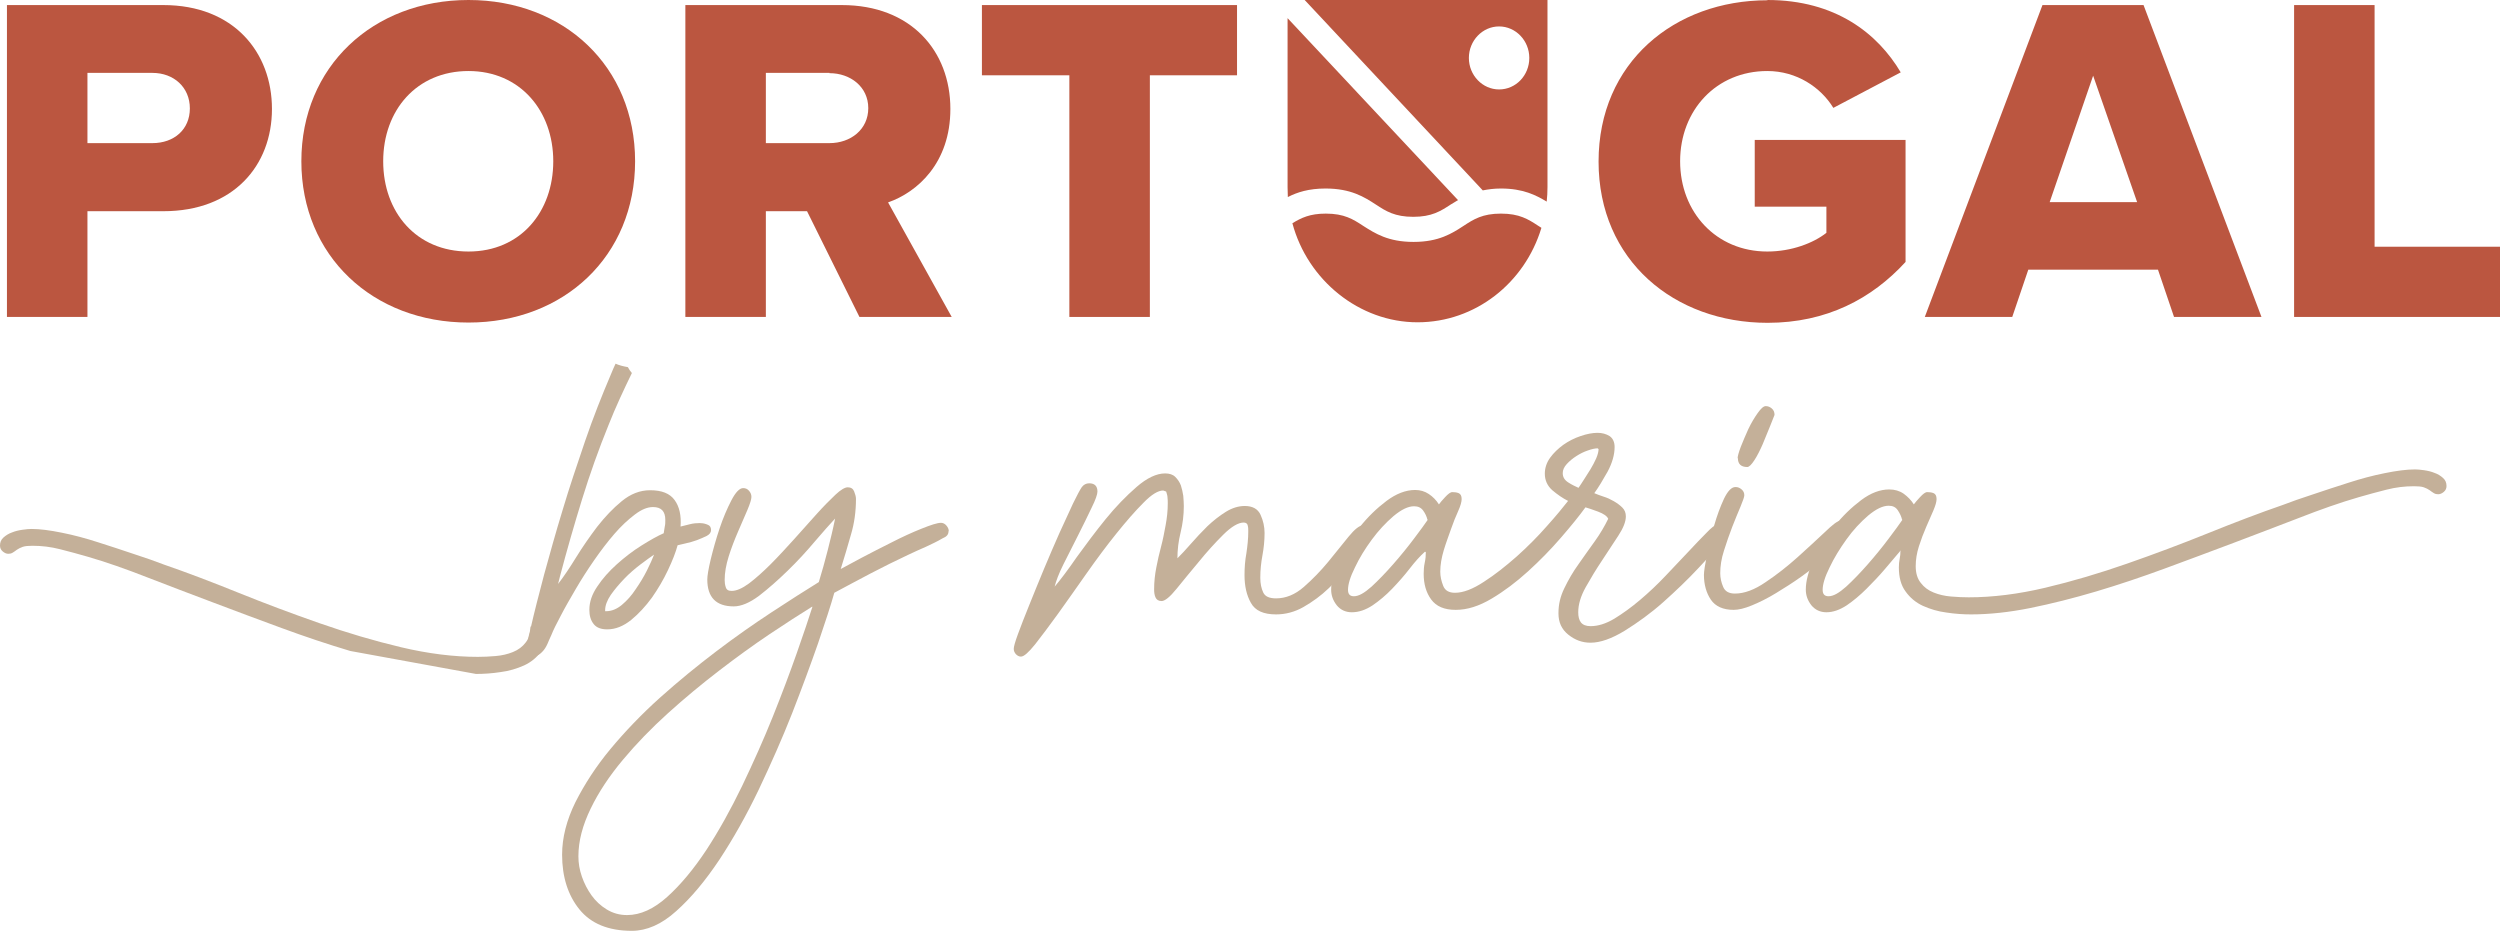
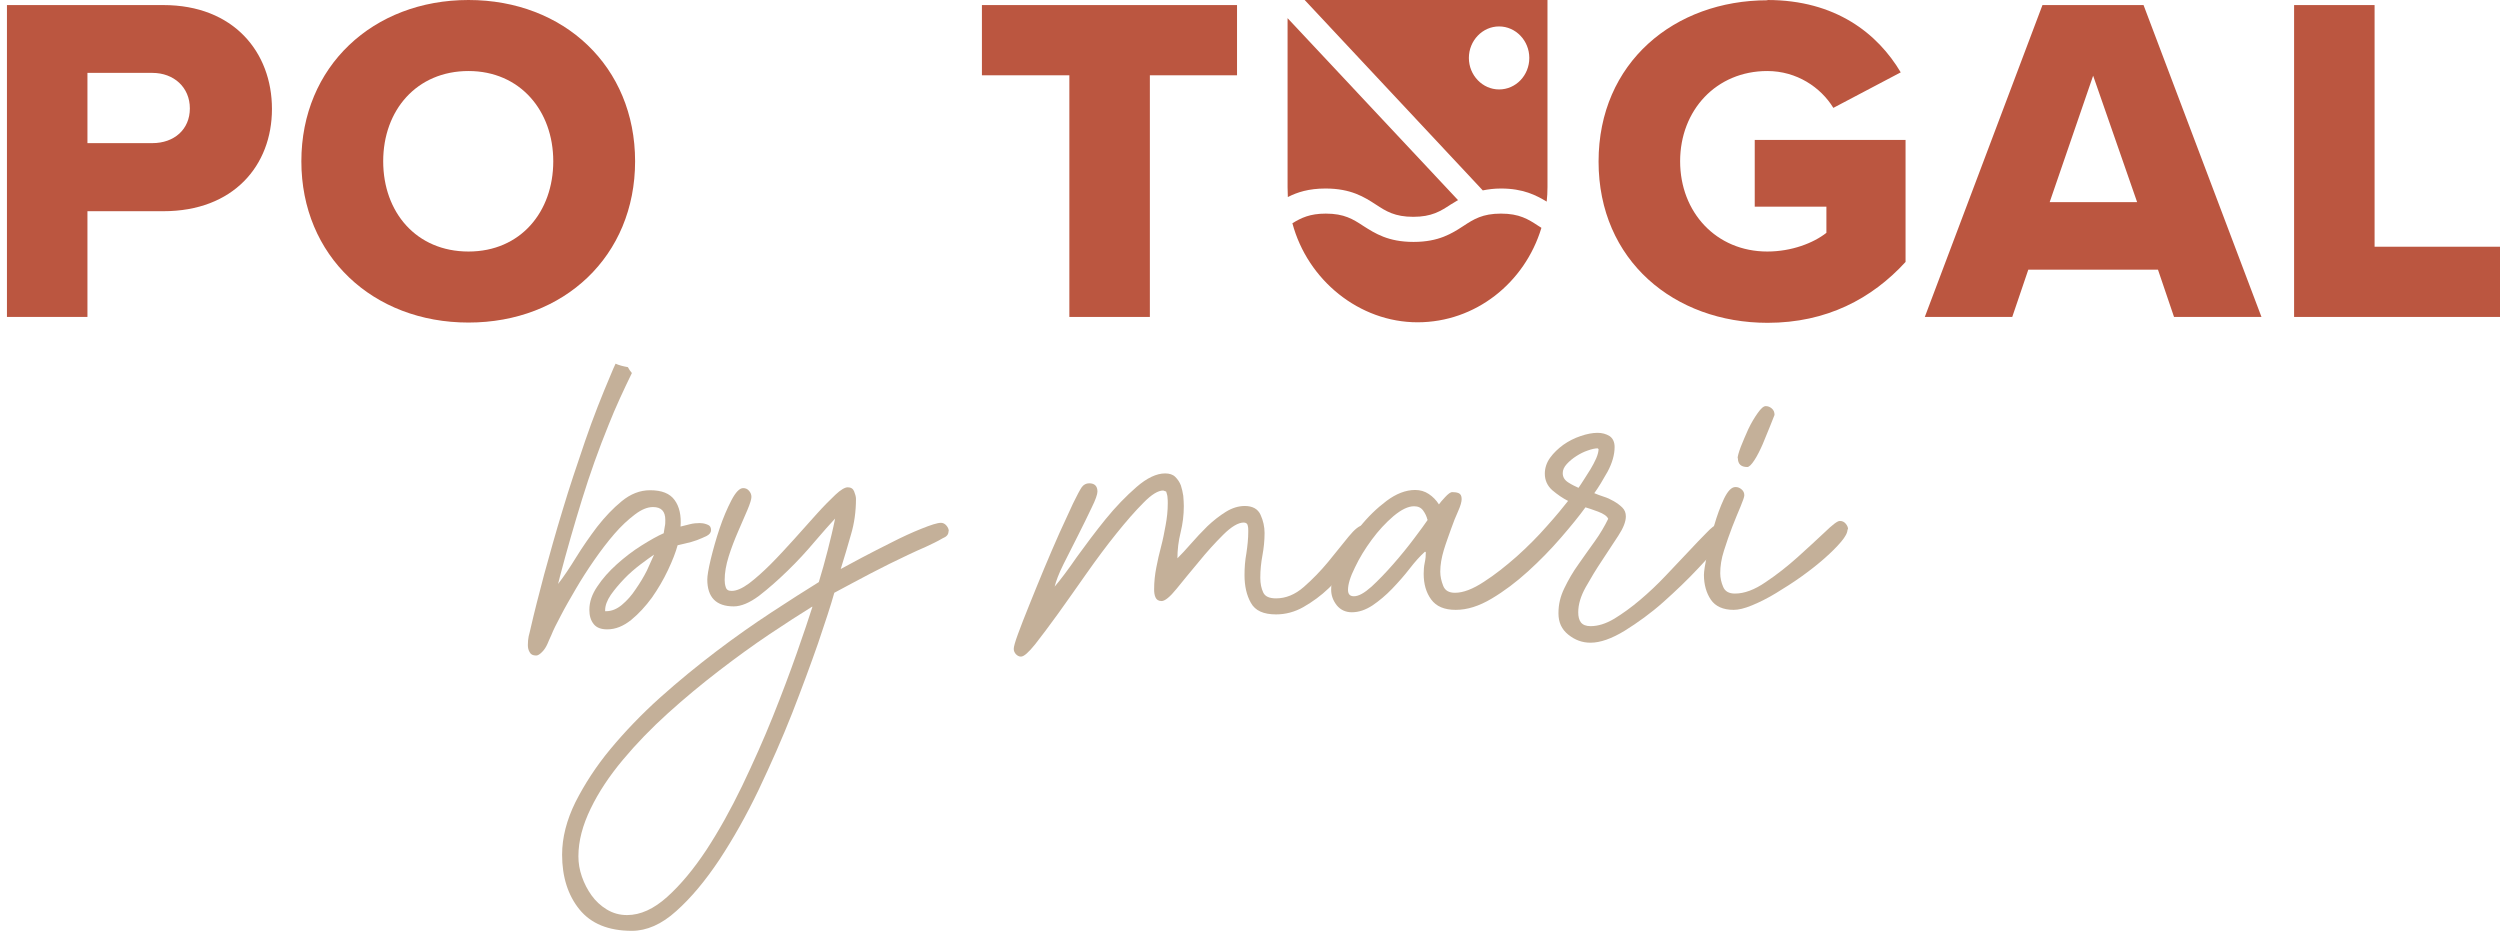
<svg xmlns="http://www.w3.org/2000/svg" width="180" height="67" viewBox="0 0 180 67" fill="none">
  <g clip-path="url(#clip0_4050_5)">
    <path d="M110.977 16.419C109.783 20.36 106.24 23.205 102.062 23.205C97.884 23.205 94.149 20.187 93.052 16.073C93.687 15.688 94.303 15.38 95.458 15.38C96.787 15.38 97.422 15.784 98.154 16.265C99.001 16.803 99.945 17.418 101.774 17.418C103.603 17.418 104.546 16.803 105.374 16.265C106.106 15.784 106.741 15.38 108.069 15.38C109.398 15.38 110.033 15.784 110.765 16.265C110.842 16.303 110.9 16.361 110.977 16.399V16.419Z" fill="#BB5640" />
    <path d="M104.989 14.399C104.796 14.515 104.623 14.63 104.45 14.726C103.718 15.207 103.083 15.611 101.754 15.611C100.426 15.611 99.79 15.207 99.059 14.726C98.231 14.188 97.268 13.573 95.439 13.573C94.226 13.573 93.398 13.842 92.724 14.188C92.724 13.957 92.705 13.727 92.705 13.477V1.307L104.969 14.399H104.989Z" fill="#BB5640" />
    <path d="M93.937 0L106.76 13.708C107.145 13.631 107.569 13.573 108.069 13.573C109.667 13.573 110.591 14.054 111.362 14.515C111.4 14.169 111.419 13.842 111.419 13.477V0H93.937ZM107.934 6.44C106.741 6.44 105.759 5.422 105.759 4.172C105.759 2.922 106.741 1.903 107.934 1.903C109.128 1.903 110.11 2.922 110.11 4.172C110.11 5.422 109.147 6.44 107.934 6.44Z" fill="#BB5640" />
    <path d="M0.5 22.82V0.365H11.764C16.827 0.365 19.581 3.768 19.581 7.844C19.581 11.92 16.808 15.207 11.764 15.207H6.296V22.82H0.5ZM10.974 5.248H6.296V10.305H10.974C12.534 10.305 13.67 9.324 13.67 7.805C13.67 6.287 12.515 5.248 10.974 5.248Z" fill="#BB5640" />
    <path d="M33.732 0C40.605 0 45.727 4.787 45.727 11.612C45.727 18.437 40.605 23.224 33.732 23.224C26.858 23.224 21.698 18.437 21.698 11.612C21.698 4.787 26.858 0 33.732 0ZM33.732 5.114C29.997 5.114 27.59 7.94 27.59 11.612C27.59 15.284 29.977 18.11 33.732 18.11C37.486 18.11 39.835 15.246 39.835 11.612C39.835 7.978 37.448 5.114 33.732 5.114Z" fill="#BB5640" />
-     <path d="M61.88 22.82L58.107 15.207H55.142V22.82H49.346V0.365H60.61C65.596 0.365 68.427 3.672 68.427 7.844C68.427 11.747 66.039 13.842 63.941 14.573L68.523 22.82H61.88ZM59.724 5.248H55.142V10.305H59.724C61.245 10.305 62.516 9.324 62.516 7.786C62.516 6.248 61.226 5.268 59.724 5.268V5.248Z" fill="#BB5640" />
    <path d="M76.994 22.82V5.421H70.698V0.365H89.066V5.421H82.79V22.82H76.994Z" fill="#BB5640" />
    <path d="M127.246 0C132.174 0 135.197 2.422 136.853 5.21L132.001 7.767C131.096 6.287 129.363 5.114 127.246 5.114C123.568 5.114 120.969 7.94 120.969 11.612C120.969 15.284 123.568 18.11 127.246 18.11C128.998 18.11 130.576 17.495 131.501 16.764V14.88H126.341V10.074H137.2V18.86C134.774 21.513 131.501 23.243 127.265 23.243C120.565 23.243 115.097 18.764 115.097 11.631C115.097 4.499 120.565 0.019 127.265 0.019L127.246 0Z" fill="#BB5640" />
    <path d="M156.53 22.82L155.375 19.418H146.037L144.882 22.82H138.586L147.057 0.365H154.335L162.826 22.82H156.53ZM150.716 5.421L147.577 14.553H153.873L150.696 5.421H150.716Z" fill="#BB5640" />
    <path d="M165.175 22.82V0.365H170.97V17.764H180V22.82H165.175Z" fill="#BB5640" />
-     <path d="M50.848 37.739C50.675 37.681 50.521 37.662 50.386 37.662C50.155 37.662 49.924 37.681 49.693 37.739C49.462 37.797 49.231 37.854 49 37.912C49.058 37.124 48.923 36.489 48.576 36.009C48.23 35.528 47.652 35.297 46.805 35.297C46.073 35.297 45.399 35.566 44.764 36.086C44.129 36.605 43.551 37.22 42.993 37.931C42.454 38.642 41.934 39.392 41.472 40.142C41.01 40.892 40.586 41.526 40.182 42.045C40.239 41.815 40.278 41.642 40.316 41.507C40.817 39.604 41.356 37.739 41.914 35.932C42.473 34.125 43.108 32.337 43.821 30.587C44.321 29.318 44.899 28.088 45.496 26.858C45.38 26.723 45.284 26.588 45.207 26.434C44.88 26.377 44.572 26.3 44.321 26.185C44.206 26.434 44.09 26.684 43.994 26.934C43.339 28.472 42.704 30.068 42.126 31.76C41.549 33.452 40.99 35.105 40.509 36.72C40.008 38.354 39.585 39.892 39.181 41.353C38.795 42.814 38.468 44.083 38.218 45.179C38.16 45.41 38.122 45.621 38.064 45.814C38.025 46.006 38.006 46.217 38.006 46.448C38.006 46.64 38.045 46.813 38.141 46.967C38.218 47.121 38.372 47.198 38.603 47.198C38.718 47.198 38.853 47.121 39.026 46.948C39.2 46.775 39.315 46.583 39.412 46.371C39.489 46.16 39.604 45.948 39.7 45.717C39.835 45.371 40.066 44.91 40.374 44.333C40.682 43.737 41.048 43.103 41.453 42.411C41.857 41.719 42.3 41.026 42.781 40.334C43.262 39.642 43.744 39.008 44.244 38.431C44.725 37.873 45.226 37.412 45.708 37.047C46.189 36.682 46.612 36.508 47.017 36.508C47.614 36.508 47.902 36.816 47.902 37.431C47.902 37.604 47.902 37.758 47.864 37.912C47.845 38.066 47.806 38.22 47.787 38.393C47.344 38.585 46.805 38.892 46.189 39.277C45.573 39.661 44.976 40.123 44.417 40.623C43.859 41.123 43.378 41.661 43.012 42.218C42.627 42.776 42.434 43.334 42.434 43.91C42.434 44.333 42.531 44.66 42.742 44.929C42.954 45.198 43.282 45.314 43.724 45.314C44.321 45.314 44.88 45.083 45.438 44.641C45.977 44.199 46.478 43.66 46.94 43.026C47.383 42.392 47.768 41.738 48.095 41.046C48.422 40.354 48.653 39.758 48.788 39.258C48.904 39.239 49.096 39.181 49.366 39.123C49.635 39.066 49.905 38.989 50.174 38.892C50.444 38.796 50.675 38.681 50.887 38.585C51.098 38.469 51.195 38.335 51.195 38.162C51.195 37.97 51.118 37.835 50.944 37.777L50.848 37.739ZM46.574 41.084C46.343 41.545 46.073 41.988 45.765 42.43C45.476 42.872 45.149 43.237 44.783 43.545C44.417 43.853 44.032 44.006 43.647 44.006H43.57V43.929C43.57 43.603 43.705 43.237 43.975 42.834C44.244 42.449 44.572 42.065 44.937 41.68C45.303 41.296 45.708 40.95 46.112 40.642C46.516 40.334 46.843 40.104 47.094 39.931C46.978 40.238 46.805 40.623 46.574 41.084Z" fill="#C4B099" />
+     <path d="M50.848 37.739C50.675 37.681 50.521 37.662 50.386 37.662C50.155 37.662 49.924 37.681 49.693 37.739C49.462 37.797 49.231 37.854 49 37.912C49.058 37.124 48.923 36.489 48.576 36.009C48.23 35.528 47.652 35.297 46.805 35.297C46.073 35.297 45.399 35.566 44.764 36.086C44.129 36.605 43.551 37.22 42.993 37.931C42.454 38.642 41.934 39.392 41.472 40.142C41.01 40.892 40.586 41.526 40.182 42.045C40.239 41.815 40.278 41.642 40.316 41.507C40.817 39.604 41.356 37.739 41.914 35.932C42.473 34.125 43.108 32.337 43.821 30.587C44.321 29.318 44.899 28.088 45.496 26.858C45.38 26.723 45.284 26.588 45.207 26.434C44.88 26.377 44.572 26.3 44.321 26.185C44.206 26.434 44.09 26.684 43.994 26.934C43.339 28.472 42.704 30.068 42.126 31.76C41.549 33.452 40.99 35.105 40.509 36.72C40.008 38.354 39.585 39.892 39.181 41.353C38.795 42.814 38.468 44.083 38.218 45.179C38.16 45.41 38.122 45.621 38.064 45.814C38.025 46.006 38.006 46.217 38.006 46.448C38.006 46.64 38.045 46.813 38.141 46.967C38.218 47.121 38.372 47.198 38.603 47.198C38.718 47.198 38.853 47.121 39.026 46.948C39.2 46.775 39.315 46.583 39.412 46.371C39.489 46.16 39.604 45.948 39.7 45.717C39.835 45.371 40.066 44.91 40.374 44.333C40.682 43.737 41.048 43.103 41.453 42.411C41.857 41.719 42.3 41.026 42.781 40.334C43.262 39.642 43.744 39.008 44.244 38.431C44.725 37.873 45.226 37.412 45.708 37.047C46.189 36.682 46.612 36.508 47.017 36.508C47.614 36.508 47.902 36.816 47.902 37.431C47.902 37.604 47.902 37.758 47.864 37.912C47.845 38.066 47.806 38.22 47.787 38.393C47.344 38.585 46.805 38.892 46.189 39.277C45.573 39.661 44.976 40.123 44.417 40.623C43.859 41.123 43.378 41.661 43.012 42.218C42.627 42.776 42.434 43.334 42.434 43.91C42.434 44.333 42.531 44.66 42.742 44.929C42.954 45.198 43.282 45.314 43.724 45.314C44.321 45.314 44.88 45.083 45.438 44.641C45.977 44.199 46.478 43.66 46.94 43.026C47.383 42.392 47.768 41.738 48.095 41.046C48.422 40.354 48.653 39.758 48.788 39.258C48.904 39.239 49.096 39.181 49.366 39.123C49.635 39.066 49.905 38.989 50.174 38.892C50.444 38.796 50.675 38.681 50.887 38.585C51.098 38.469 51.195 38.335 51.195 38.162C51.195 37.97 51.118 37.835 50.944 37.777L50.848 37.739ZM46.574 41.084C46.343 41.545 46.073 41.988 45.765 42.43C45.476 42.872 45.149 43.237 44.783 43.545C44.417 43.853 44.032 44.006 43.647 44.006H43.57V43.929C43.57 43.603 43.705 43.237 43.975 42.834C44.244 42.449 44.572 42.065 44.937 41.68C45.303 41.296 45.708 40.95 46.112 40.642C46.516 40.334 46.843 40.104 47.094 39.931Z" fill="#C4B099" />
    <path d="M68.292 38.258C68.292 38.489 68.157 38.643 67.868 38.758C67.483 38.989 67.059 39.181 66.655 39.373C66.231 39.565 65.808 39.739 65.384 39.95C64.479 40.373 63.594 40.815 62.708 41.276C61.822 41.738 60.937 42.218 60.07 42.68C59.82 43.584 59.416 44.795 58.896 46.333C58.357 47.871 57.741 49.543 57.028 51.37C56.316 53.177 55.507 55.003 54.622 56.868C53.736 58.714 52.793 60.386 51.791 61.905C50.79 63.405 49.77 64.635 48.692 65.596C47.633 66.558 46.554 67.019 45.496 67.019C43.801 67.019 42.55 66.5 41.722 65.481C40.894 64.462 40.471 63.136 40.471 61.54C40.471 60.309 40.798 59.041 41.433 57.752C42.088 56.464 42.916 55.176 43.955 53.927C44.995 52.677 46.189 51.427 47.517 50.235C48.846 49.044 50.213 47.928 51.58 46.89C52.947 45.852 54.294 44.91 55.584 44.064C56.874 43.218 57.991 42.507 58.954 41.911C59.185 41.161 59.397 40.392 59.589 39.642C59.782 38.892 59.974 38.104 60.128 37.335C59.762 37.72 59.281 38.277 58.665 38.989C58.068 39.7 57.413 40.411 56.72 41.084C56.027 41.757 55.334 42.372 54.66 42.891C53.967 43.41 53.351 43.66 52.831 43.66C51.56 43.66 50.925 43.007 50.925 41.719C50.925 41.469 51.002 40.988 51.175 40.258C51.349 39.546 51.56 38.796 51.811 38.047C52.061 37.297 52.35 36.624 52.658 36.028C52.966 35.432 53.255 35.144 53.505 35.144C53.678 35.144 53.813 35.201 53.929 35.336C54.044 35.47 54.102 35.605 54.102 35.778C54.102 35.951 54.006 36.259 53.813 36.72C53.62 37.181 53.389 37.701 53.139 38.277C52.889 38.854 52.658 39.45 52.465 40.065C52.273 40.681 52.176 41.238 52.176 41.757C52.176 41.93 52.196 42.103 52.254 42.276C52.311 42.468 52.446 42.545 52.677 42.545C53.024 42.545 53.428 42.372 53.929 42.007C54.41 41.642 54.93 41.18 55.488 40.623C56.047 40.065 56.605 39.45 57.182 38.816C57.76 38.162 58.299 37.566 58.8 37.008C59.3 36.451 59.762 35.989 60.147 35.624C60.532 35.259 60.841 35.086 61.033 35.086C61.264 35.086 61.418 35.182 61.495 35.374C61.572 35.567 61.63 35.759 61.63 35.913C61.63 36.816 61.514 37.681 61.264 38.508C61.033 39.335 60.783 40.161 60.532 40.969C60.841 40.796 61.341 40.527 62.034 40.161C62.727 39.796 63.44 39.431 64.21 39.046C64.961 38.662 65.673 38.335 66.347 38.066C67.021 37.797 67.483 37.643 67.752 37.643C67.887 37.643 68.022 37.701 68.138 37.835C68.253 37.97 68.311 38.104 68.311 38.239L68.292 38.258ZM58.472 43.68C57.606 44.218 56.586 44.872 55.411 45.66C54.237 46.448 53.043 47.313 51.791 48.275C50.54 49.236 49.308 50.255 48.095 51.35C46.882 52.446 45.804 53.561 44.841 54.715C43.878 55.868 43.108 57.022 42.531 58.214C41.953 59.406 41.645 60.54 41.645 61.655C41.645 62.136 41.722 62.617 41.895 63.116C42.069 63.616 42.3 64.058 42.588 64.462C42.877 64.866 43.243 65.212 43.686 65.481C44.129 65.75 44.61 65.885 45.149 65.885C46.112 65.885 47.074 65.443 48.037 64.578C49 63.712 49.943 62.578 50.848 61.213C51.753 59.829 52.6 58.31 53.428 56.599C54.237 54.907 54.987 53.235 55.642 51.6C56.297 49.966 56.874 48.428 57.375 47.006C57.876 45.583 58.241 44.487 58.492 43.699L58.472 43.68Z" fill="#C4B099" />
    <path d="M84.734 40.238C85.042 39.93 85.389 39.565 85.754 39.142C86.12 38.719 86.505 38.316 86.929 37.892C87.353 37.489 87.795 37.143 88.257 36.854C88.719 36.566 89.182 36.431 89.624 36.431C90.183 36.431 90.568 36.643 90.76 37.066C90.953 37.489 91.049 37.931 91.049 38.373C91.049 38.931 90.991 39.469 90.895 39.988C90.799 40.507 90.741 41.045 90.741 41.603C90.741 42.026 90.818 42.372 90.953 42.66C91.088 42.949 91.396 43.083 91.877 43.083C92.57 43.083 93.244 42.814 93.879 42.257C94.515 41.699 95.092 41.103 95.632 40.45C96.171 39.796 96.652 39.181 97.095 38.642C97.538 38.104 97.884 37.816 98.173 37.816C98.308 37.816 98.423 37.854 98.539 37.95C98.635 38.027 98.693 38.142 98.693 38.296C98.693 38.469 98.616 38.661 98.442 38.892C98.096 39.431 97.692 40.007 97.23 40.623C96.748 41.238 96.228 41.815 95.67 42.353C95.112 42.891 94.496 43.333 93.86 43.699C93.225 44.064 92.551 44.237 91.877 44.237C90.972 44.237 90.375 43.968 90.067 43.41C89.759 42.872 89.605 42.199 89.605 41.411C89.605 40.873 89.644 40.353 89.74 39.834C89.817 39.315 89.875 38.796 89.875 38.258C89.875 38.123 89.875 37.969 89.836 37.835C89.817 37.7 89.701 37.623 89.547 37.623C89.162 37.623 88.662 37.912 88.065 38.508C87.468 39.104 86.891 39.738 86.313 40.45C85.735 41.142 85.196 41.795 84.715 42.391C84.234 42.987 83.868 43.276 83.637 43.276C83.406 43.276 83.271 43.179 83.194 43.007C83.117 42.833 83.097 42.641 83.097 42.43C83.097 41.891 83.155 41.372 83.252 40.873C83.348 40.373 83.463 39.853 83.598 39.354C83.733 38.854 83.829 38.335 83.925 37.816C84.022 37.297 84.079 36.778 84.079 36.239C84.079 36.105 84.079 35.951 84.06 35.816C84.06 35.682 84.002 35.528 83.964 35.393L83.752 35.316C83.386 35.316 82.905 35.605 82.327 36.201C81.731 36.797 81.095 37.527 80.383 38.412C79.67 39.296 78.958 40.257 78.226 41.295C77.495 42.334 76.821 43.295 76.186 44.179C75.55 45.064 74.992 45.794 74.53 46.39C74.048 46.986 73.721 47.275 73.509 47.275C73.375 47.275 73.259 47.217 73.144 47.101C73.047 46.986 72.99 46.871 72.99 46.717C72.99 46.563 73.086 46.217 73.298 45.64C73.509 45.064 73.779 44.371 74.106 43.564C74.433 42.757 74.78 41.891 75.165 40.969C75.55 40.046 75.916 39.2 76.282 38.373C76.648 37.566 76.975 36.854 77.264 36.239C77.553 35.643 77.764 35.259 77.88 35.086C78.015 34.893 78.207 34.797 78.419 34.797C78.804 34.797 79.016 34.989 79.016 35.393C79.016 35.586 78.881 35.989 78.592 36.566C78.303 37.162 77.995 37.816 77.63 38.527C77.264 39.238 76.917 39.95 76.571 40.623C76.224 41.315 76.031 41.853 75.935 42.237C76.359 41.738 76.898 41.026 77.533 40.103C78.188 39.2 78.862 38.296 79.593 37.393C80.325 36.489 81.076 35.72 81.827 35.066C82.578 34.413 83.271 34.086 83.887 34.086C84.195 34.086 84.445 34.163 84.619 34.336C84.792 34.509 84.927 34.701 85.023 34.951C85.1 35.182 85.158 35.451 85.196 35.701C85.215 35.97 85.235 36.22 85.235 36.431C85.235 37.085 85.158 37.7 85.004 38.335C84.85 38.95 84.773 39.584 84.773 40.238H84.734Z" fill="#C4B099" />
    <path d="M102.601 39.719C102.255 40.027 101.889 40.431 101.504 40.931C101.119 41.43 100.695 41.911 100.233 42.392C99.79 42.853 99.309 43.257 98.828 43.584C98.327 43.91 97.846 44.083 97.326 44.083C96.883 44.083 96.517 43.91 96.248 43.584C95.978 43.237 95.843 42.872 95.843 42.449C95.843 41.834 96.036 41.123 96.421 40.296C96.806 39.489 97.287 38.7 97.884 37.97C98.481 37.22 99.116 36.605 99.829 36.066C100.522 35.547 101.215 35.278 101.889 35.278C102.255 35.278 102.582 35.374 102.871 35.567C103.16 35.759 103.41 36.009 103.602 36.316C103.679 36.201 103.833 36.028 104.045 35.797C104.257 35.567 104.43 35.432 104.565 35.432C104.738 35.432 104.892 35.451 105.027 35.509C105.162 35.567 105.239 35.701 105.239 35.932C105.239 36.124 105.162 36.413 104.989 36.797C104.815 37.182 104.642 37.605 104.469 38.104C104.296 38.604 104.103 39.104 103.949 39.623C103.795 40.142 103.699 40.661 103.699 41.161C103.699 41.507 103.776 41.834 103.91 42.18C104.045 42.526 104.334 42.68 104.758 42.68C105.354 42.68 106.048 42.411 106.837 41.892C107.646 41.373 108.416 40.758 109.205 40.065C109.975 39.373 110.707 38.643 111.381 37.874C112.055 37.124 112.555 36.509 112.902 36.066C112.517 35.874 112.132 35.605 111.766 35.297C111.4 34.971 111.227 34.567 111.227 34.105C111.227 33.683 111.362 33.298 111.612 32.952C111.862 32.606 112.189 32.298 112.555 32.029C112.94 31.76 113.345 31.549 113.807 31.395C114.25 31.241 114.673 31.164 115.02 31.164C115.347 31.164 115.636 31.241 115.886 31.395C116.117 31.549 116.252 31.818 116.252 32.183C116.252 32.74 116.079 33.337 115.751 33.952C115.405 34.567 115.097 35.086 114.789 35.509C114.981 35.586 115.212 35.682 115.462 35.759C115.713 35.836 115.963 35.951 116.194 36.086C116.425 36.22 116.637 36.374 116.81 36.547C116.983 36.72 117.061 36.932 117.061 37.182C117.061 37.547 116.887 38.008 116.521 38.566C116.156 39.123 115.771 39.719 115.347 40.354C114.923 40.988 114.538 41.623 114.172 42.276C113.807 42.93 113.633 43.526 113.633 44.083C113.633 44.391 113.691 44.641 113.826 44.814C113.961 44.987 114.192 45.083 114.519 45.083C115.058 45.083 115.617 44.91 116.233 44.545C116.829 44.18 117.446 43.737 118.081 43.199C118.716 42.661 119.332 42.084 119.929 41.45C120.526 40.815 121.084 40.238 121.585 39.7C122.086 39.162 122.509 38.72 122.875 38.354C123.222 37.989 123.453 37.816 123.568 37.816C123.741 37.816 123.876 37.874 124.011 37.989C124.146 38.104 124.204 38.239 124.204 38.412C124.204 38.527 124.165 38.643 124.069 38.797C123.684 39.354 123.087 40.065 122.297 40.892C121.508 41.738 120.661 42.545 119.756 43.353C118.851 44.16 117.908 44.833 116.983 45.41C116.04 45.987 115.212 46.275 114.519 46.275C113.922 46.275 113.402 46.083 112.921 45.698C112.44 45.314 112.209 44.814 112.209 44.16C112.209 43.507 112.343 42.949 112.632 42.353C112.921 41.757 113.248 41.18 113.653 40.623C114.038 40.065 114.442 39.508 114.827 38.969C115.212 38.431 115.539 37.874 115.79 37.355C115.713 37.162 115.462 36.989 115.058 36.836C114.654 36.682 114.346 36.586 114.153 36.528C113.71 37.143 113.114 37.874 112.382 38.72C111.65 39.566 110.861 40.373 110.014 41.142C109.167 41.911 108.3 42.565 107.395 43.103C106.49 43.641 105.643 43.91 104.815 43.91C103.987 43.91 103.41 43.66 103.044 43.161C102.678 42.661 102.505 42.046 102.505 41.315C102.505 41.027 102.524 40.777 102.582 40.508C102.64 40.238 102.659 40.008 102.659 39.758L102.601 39.719ZM102.774 37.412C102.717 37.182 102.62 36.97 102.466 36.759C102.312 36.547 102.101 36.451 101.812 36.451C101.388 36.451 100.907 36.682 100.329 37.162C99.771 37.643 99.251 38.2 98.77 38.854C98.288 39.508 97.884 40.161 97.557 40.854C97.21 41.546 97.056 42.084 97.056 42.468C97.056 42.776 97.191 42.93 97.48 42.93C97.826 42.93 98.231 42.699 98.751 42.238C99.251 41.776 99.771 41.238 100.31 40.623C100.849 40.008 101.35 39.392 101.812 38.777C102.274 38.162 102.601 37.72 102.794 37.431L102.774 37.412ZM115.039 32.279C114.846 32.279 114.596 32.337 114.327 32.433C114.038 32.529 113.768 32.664 113.499 32.837C113.229 33.01 112.998 33.202 112.806 33.413C112.613 33.625 112.517 33.836 112.517 34.067C112.517 34.355 112.651 34.567 112.921 34.74C113.191 34.913 113.441 35.028 113.653 35.124C113.768 34.951 113.903 34.759 114.057 34.509C114.211 34.279 114.365 34.029 114.519 33.779C114.673 33.529 114.808 33.26 114.923 33.01C115.039 32.74 115.097 32.51 115.097 32.318H115.058L115.039 32.279Z" fill="#C4B099" />
    <path d="M133.022 38.123C133.022 38.354 132.868 38.642 132.56 39.008C132.252 39.373 131.847 39.777 131.366 40.2C130.865 40.642 130.326 41.065 129.71 41.507C129.094 41.949 128.478 42.334 127.881 42.699C127.284 43.064 126.707 43.352 126.148 43.583C125.59 43.814 125.166 43.91 124.82 43.91C124.069 43.91 123.511 43.66 123.183 43.179C122.856 42.699 122.683 42.084 122.683 41.392C122.683 41.142 122.76 40.661 122.894 39.988C123.029 39.296 123.202 38.585 123.414 37.854C123.626 37.124 123.857 36.489 124.127 35.912C124.396 35.355 124.666 35.066 124.955 35.066C125.128 35.066 125.263 35.124 125.397 35.239C125.532 35.355 125.59 35.489 125.59 35.662C125.59 35.778 125.494 36.047 125.32 36.47C125.147 36.893 124.935 37.373 124.723 37.931C124.512 38.469 124.319 39.046 124.127 39.642C123.934 40.238 123.857 40.776 123.857 41.276C123.857 41.603 123.934 41.949 124.069 42.257C124.204 42.584 124.492 42.737 124.916 42.737C125.59 42.737 126.322 42.468 127.13 41.911C127.939 41.372 128.69 40.776 129.421 40.123C130.153 39.469 130.788 38.873 131.366 38.335C131.924 37.796 132.29 37.508 132.463 37.508C132.637 37.508 132.771 37.566 132.887 37.7C133.002 37.835 133.06 37.969 133.06 38.104L133.022 38.123ZM125.109 32.99C125.109 32.856 125.186 32.567 125.34 32.163C125.494 31.76 125.686 31.337 125.879 30.895C126.09 30.452 126.322 30.068 126.553 29.741C126.784 29.414 126.976 29.241 127.13 29.241C127.303 29.241 127.438 29.299 127.573 29.414C127.708 29.53 127.766 29.683 127.766 29.876C127.708 30.01 127.592 30.299 127.438 30.702C127.265 31.106 127.092 31.529 126.918 31.971C126.726 32.413 126.533 32.798 126.322 33.125C126.11 33.452 125.936 33.625 125.802 33.625C125.359 33.625 125.128 33.413 125.128 32.99H125.109Z" fill="#C4B099" />
-     <path d="M136.776 39.719C136.487 40.065 136.141 40.469 135.717 40.969C135.293 41.469 134.851 41.93 134.389 42.392C133.927 42.853 133.445 43.257 132.964 43.584C132.463 43.91 131.982 44.083 131.501 44.083C131.058 44.083 130.692 43.91 130.422 43.584C130.153 43.237 130.018 42.872 130.018 42.449C130.018 41.834 130.211 41.103 130.596 40.277C130.981 39.45 131.462 38.662 132.059 37.912C132.656 37.162 133.291 36.547 134.004 36.009C134.697 35.49 135.371 35.24 136.025 35.24C136.41 35.24 136.757 35.336 137.065 35.547C137.354 35.759 137.604 36.009 137.796 36.316C137.873 36.201 138.027 36.028 138.239 35.797C138.451 35.567 138.624 35.432 138.759 35.432C138.932 35.432 139.086 35.451 139.221 35.509C139.356 35.567 139.433 35.701 139.433 35.932C139.433 36.124 139.356 36.393 139.202 36.758C139.048 37.105 138.875 37.508 138.682 37.95C138.49 38.393 138.316 38.854 138.162 39.335C138.008 39.815 137.931 40.296 137.931 40.757C137.931 41.257 138.047 41.661 138.297 41.969C138.528 42.276 138.836 42.507 139.221 42.661C139.606 42.815 140.011 42.911 140.473 42.949C140.915 42.987 141.339 43.007 141.743 43.007C143.476 43.007 145.325 42.776 147.269 42.315C149.214 41.853 151.158 41.276 153.141 40.584C155.125 39.892 157.069 39.162 158.975 38.393C160.881 37.624 162.691 36.932 164.366 36.355C164.963 36.124 165.675 35.874 166.503 35.605C167.331 35.317 168.198 35.047 169.083 34.759C169.969 34.471 170.835 34.24 171.702 34.067C172.549 33.894 173.28 33.798 173.877 33.798C174.051 33.798 174.262 33.817 174.532 33.855C174.801 33.894 175.052 33.952 175.283 34.048C175.514 34.125 175.726 34.259 175.899 34.413C176.072 34.567 176.149 34.759 176.149 34.99C176.149 35.163 176.091 35.297 175.957 35.413C175.822 35.528 175.687 35.586 175.552 35.586C175.437 35.586 175.341 35.567 175.244 35.509C175.148 35.451 175.033 35.374 174.936 35.297C174.821 35.221 174.686 35.144 174.513 35.086C174.339 35.028 174.108 35.009 173.8 35.009C173.146 35.009 172.491 35.086 171.817 35.259C171.143 35.432 170.489 35.605 169.834 35.797C168.506 36.182 167.081 36.682 165.56 37.278C164.02 37.874 162.441 38.47 160.824 39.085C159.187 39.7 157.55 40.315 155.875 40.93C154.2 41.546 152.545 42.103 150.927 42.584C149.31 43.064 147.712 43.468 146.191 43.776C144.67 44.083 143.226 44.237 141.917 44.237C141.358 44.237 140.761 44.199 140.145 44.103C139.529 44.026 138.971 43.853 138.451 43.622C137.95 43.391 137.527 43.045 137.2 42.584C136.872 42.142 136.718 41.565 136.718 40.853C136.718 40.623 136.738 40.431 136.776 40.238C136.815 40.046 136.834 39.854 136.834 39.623L136.776 39.719ZM136.949 37.412C136.892 37.181 136.795 36.97 136.641 36.739C136.487 36.509 136.275 36.413 135.987 36.413C135.563 36.413 135.082 36.643 134.504 37.124C133.946 37.605 133.426 38.162 132.945 38.835C132.463 39.508 132.059 40.161 131.732 40.853C131.385 41.546 131.231 42.084 131.231 42.468C131.231 42.776 131.366 42.93 131.655 42.93C132.001 42.93 132.405 42.699 132.925 42.238C133.426 41.776 133.946 41.238 134.485 40.623C135.024 40.008 135.525 39.392 135.987 38.777C136.449 38.162 136.776 37.72 136.969 37.431L136.949 37.412Z" fill="#C4B099" />
-     <path d="M34.271 48.524C34.829 48.524 35.426 48.486 36.042 48.39C36.658 48.313 37.217 48.14 37.737 47.909C38.237 47.678 38.661 47.332 38.988 46.871C39.2 46.563 39.335 46.198 39.412 45.794C39.007 45.564 38.584 45.333 38.199 45.102C38.199 45.564 38.083 45.967 37.852 46.256C37.621 46.563 37.313 46.794 36.928 46.948C36.543 47.102 36.139 47.198 35.676 47.236C35.234 47.275 34.81 47.294 34.406 47.294C32.673 47.294 30.825 47.063 28.88 46.602C26.936 46.14 24.991 45.564 23.008 44.871C21.025 44.179 19.08 43.449 17.174 42.68C15.268 41.911 13.458 41.219 11.783 40.642C11.186 40.411 10.474 40.161 9.646 39.892C8.818 39.604 7.952 39.335 7.066 39.046C6.18 38.758 5.314 38.527 4.448 38.354C3.6 38.181 2.869 38.085 2.272 38.085C2.099 38.085 1.887 38.104 1.617 38.143C1.348 38.181 1.097 38.239 0.866 38.335C0.635 38.412 0.424 38.546 0.25 38.7C0.077 38.854 0 39.046 0 39.277C0 39.45 0.058 39.584 0.193 39.7C0.327 39.815 0.462 39.873 0.597 39.873C0.712 39.873 0.809 39.854 0.905 39.796C1.001 39.738 1.117 39.661 1.213 39.584C1.328 39.508 1.463 39.431 1.637 39.373C1.81 39.315 2.041 39.296 2.349 39.296C3.004 39.296 3.658 39.373 4.332 39.546C5.006 39.719 5.66 39.892 6.315 40.084C7.644 40.469 9.068 40.969 10.589 41.565C12.11 42.161 13.708 42.757 15.326 43.372C16.943 43.987 18.599 44.602 20.274 45.218C21.949 45.833 23.605 46.39 25.222 46.871" fill="#C4B099" />
  </g>
  <defs>
    <clipPath id="clip0_4050_5">
      <rect width="180" height="67" fill="white" />
    </clipPath>
  </defs>
</svg>